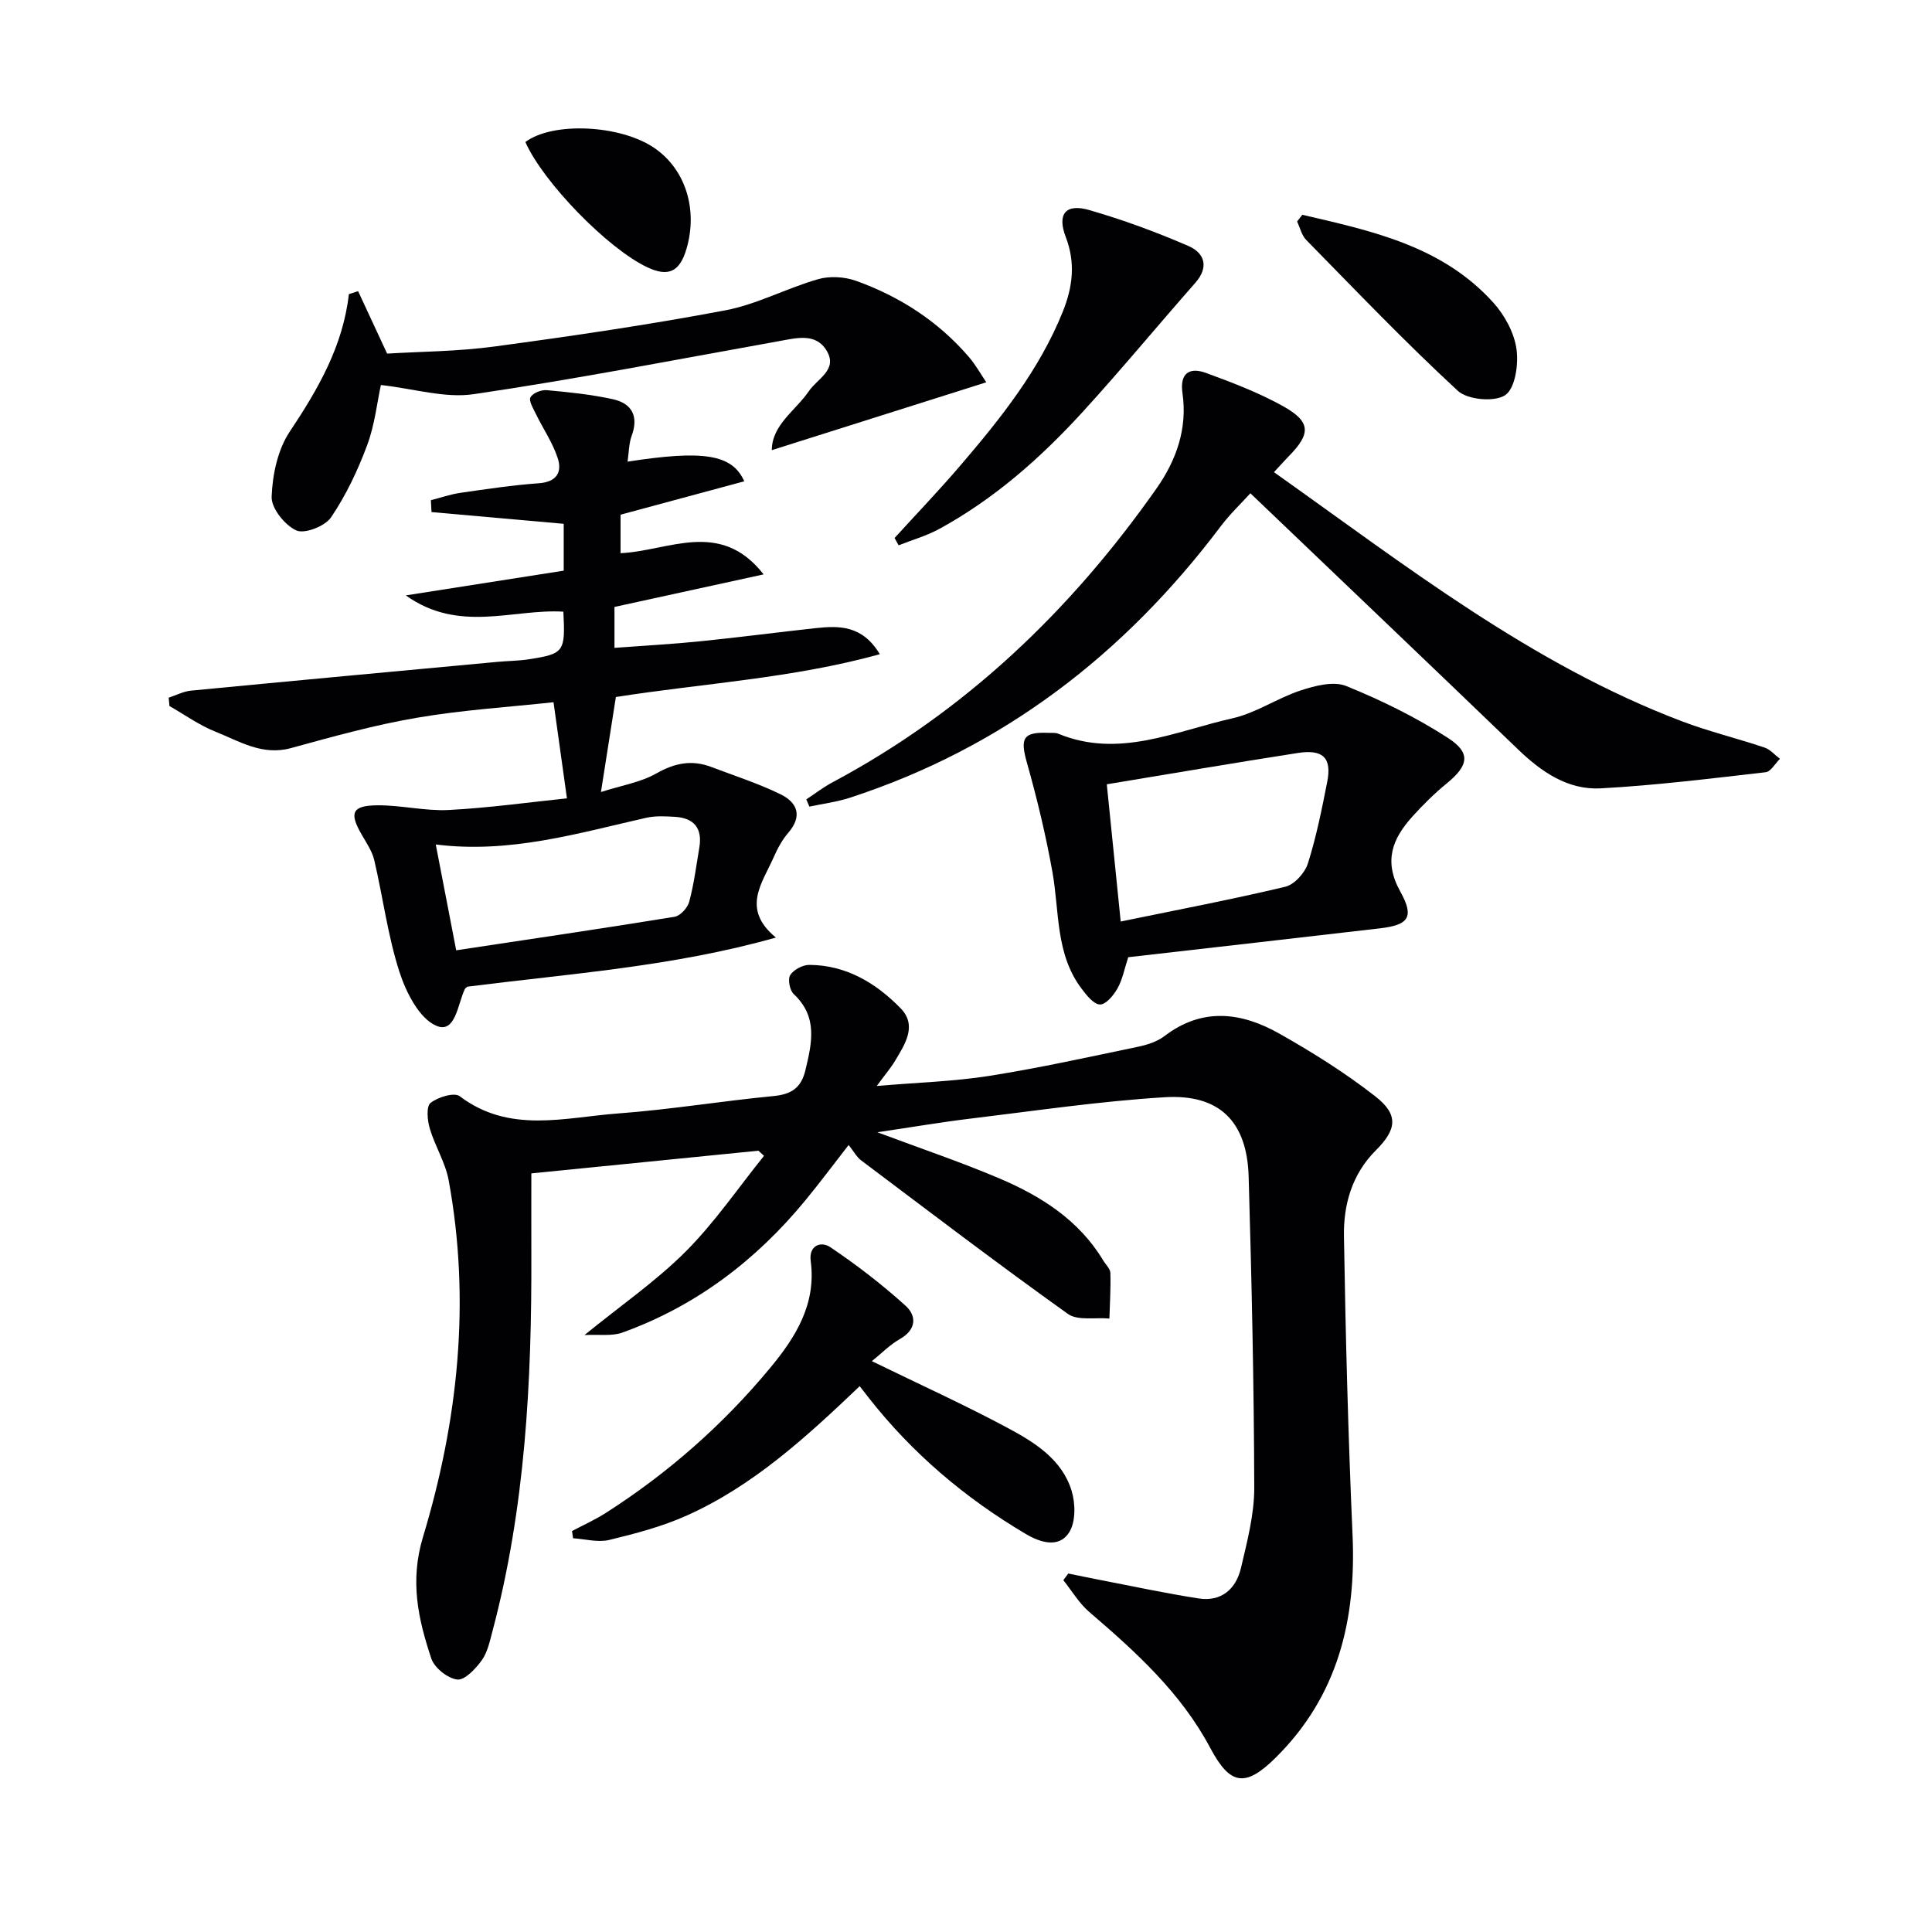
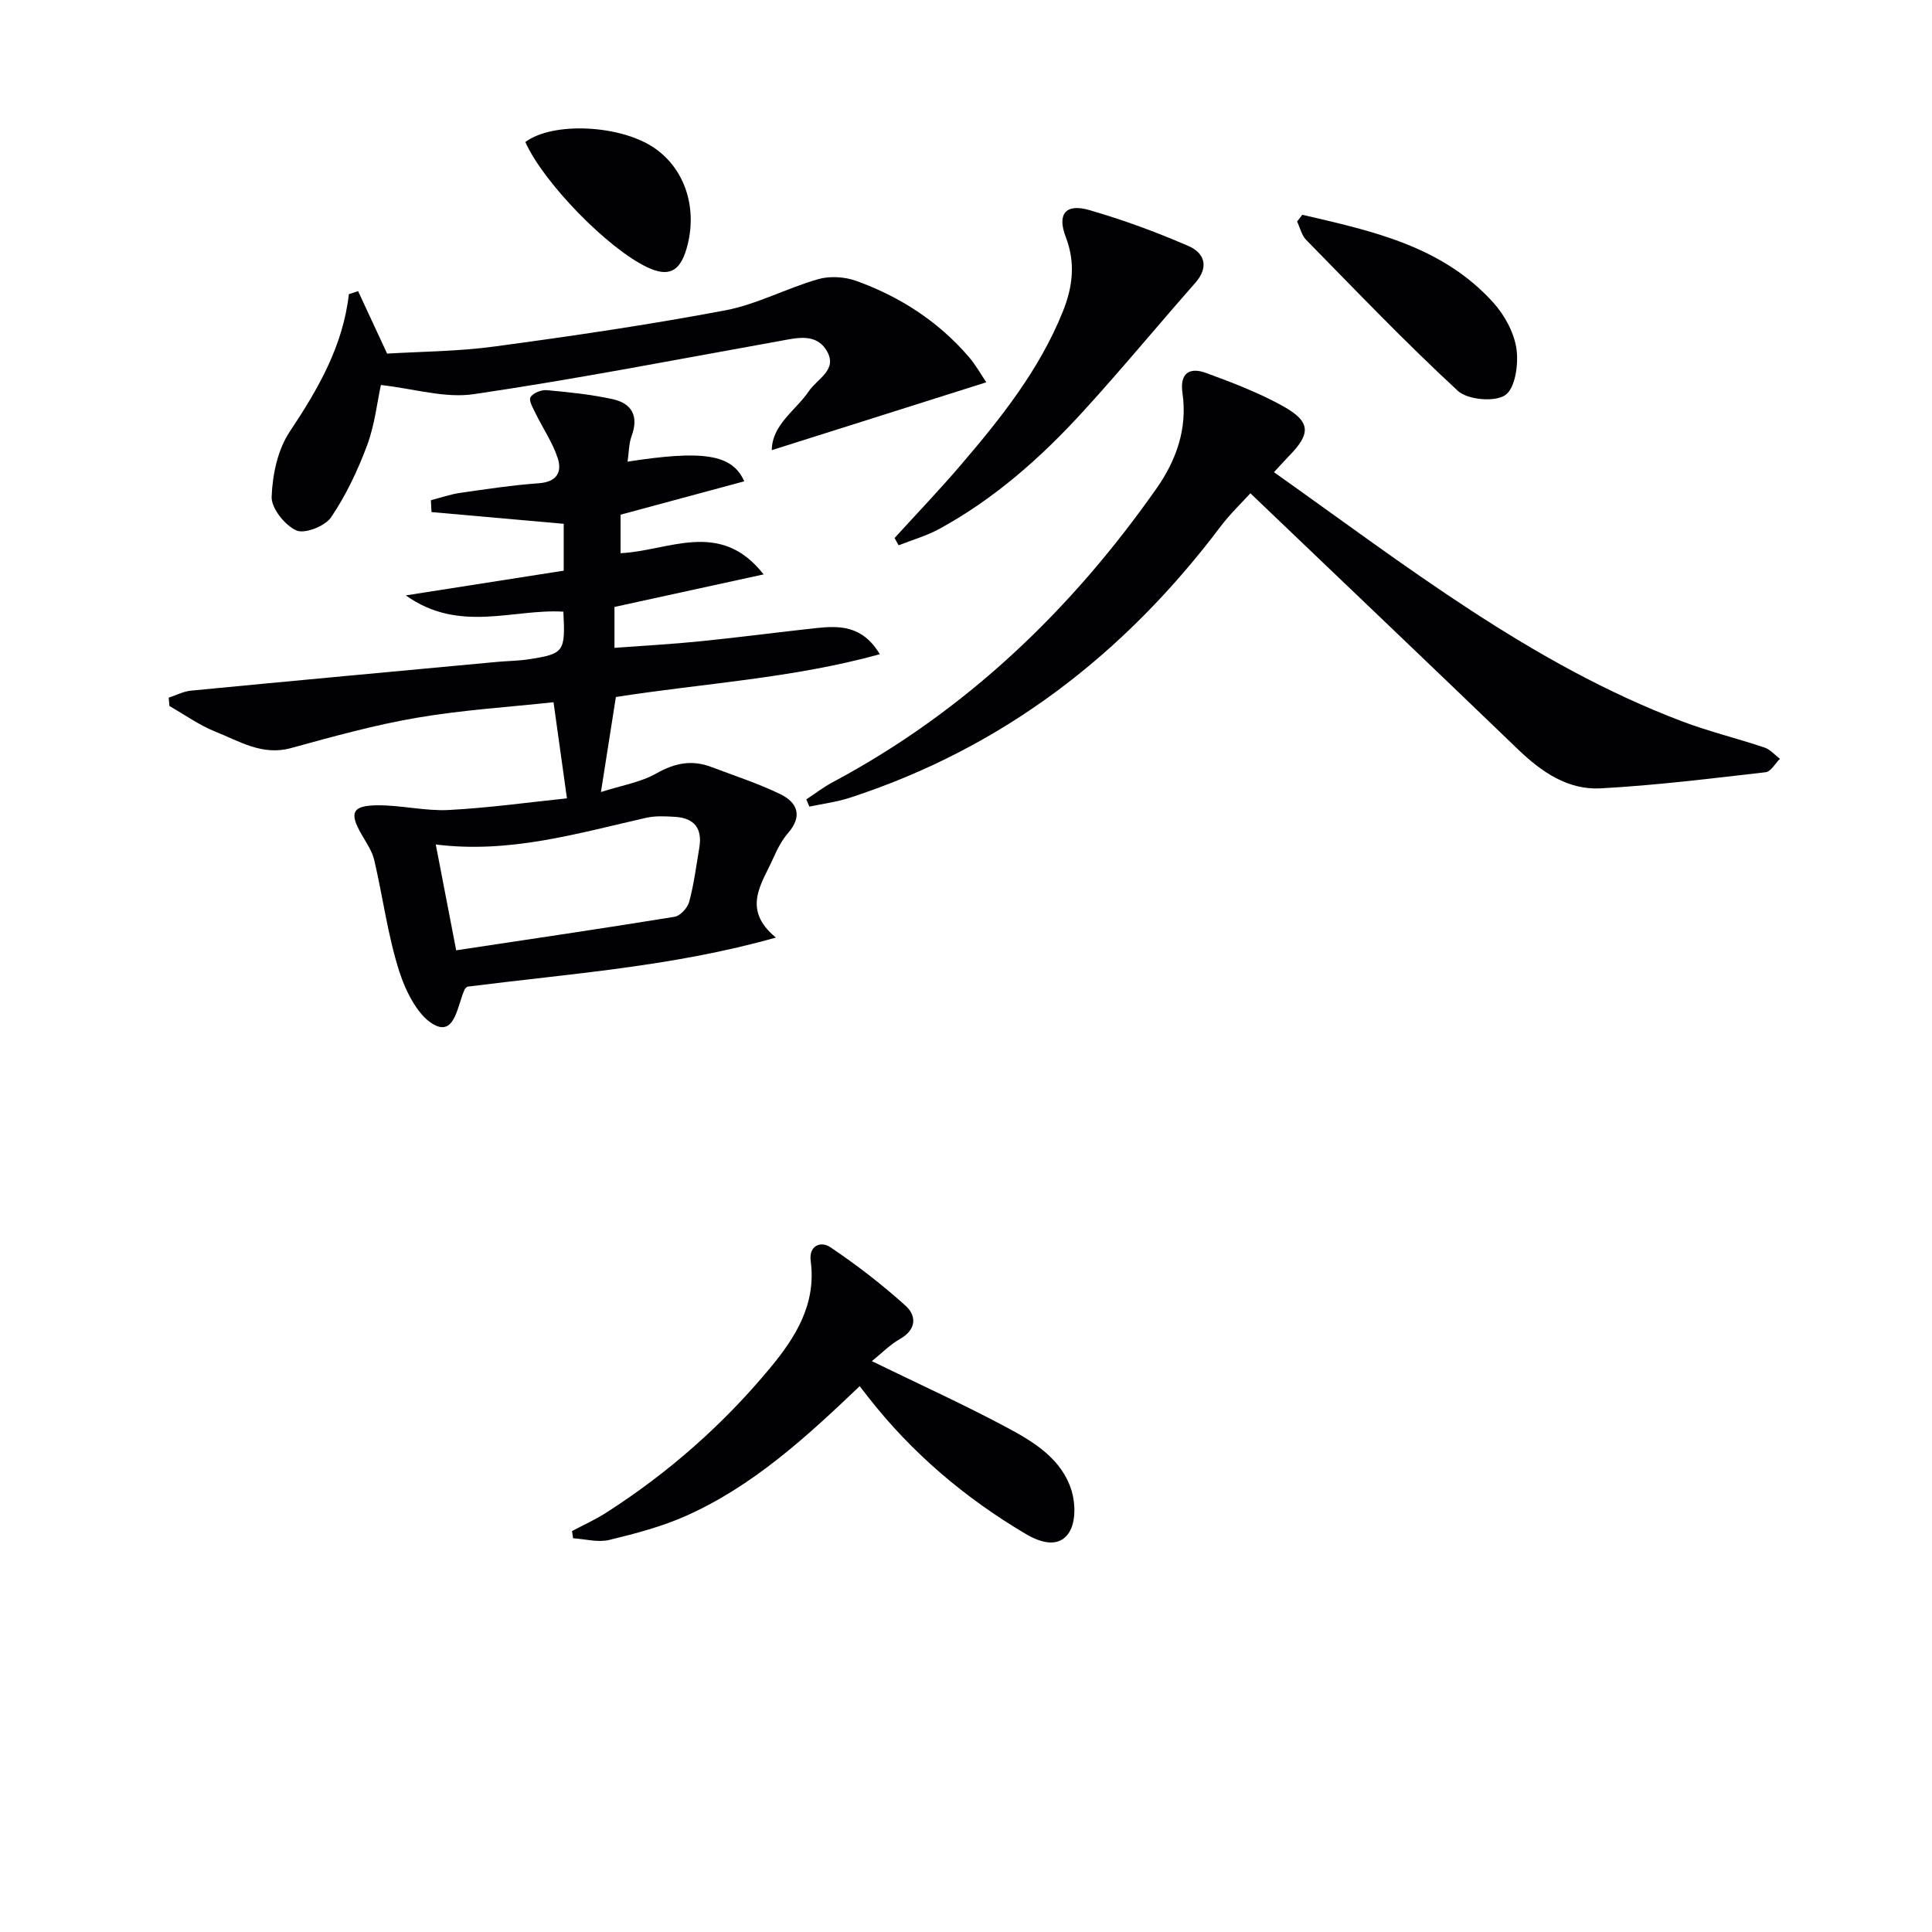
<svg xmlns="http://www.w3.org/2000/svg" enable-background="new 0 0 400 400" viewBox="0 0 400 400">
  <g fill="#010104">
-     <path d="m221.18 325.78c2.17.44 4.33.9 6.51 1.32 6.82 1.31 13.61 2.78 20.46 3.84 4.73.74 7.76-1.97 8.78-6.31 1.28-5.46 2.76-11.08 2.75-16.62-.06-21.47-.54-42.94-1.16-64.4-.33-11.4-6.02-17.13-17.38-16.44-13.4.82-26.73 2.8-40.08 4.41-6.22.75-12.4 1.81-19.42 2.84 8.93 3.35 17.2 6.13 25.21 9.53 8.66 3.68 16.53 8.63 21.57 17.03.51.85 1.44 1.69 1.47 2.56.1 3.14-.11 6.3-.2 9.45-2.91-.27-6.56.5-8.61-.97-14.46-10.33-28.61-21.11-42.82-31.8-.9-.68-1.47-1.8-2.56-3.16-3.26 4.19-6 7.86-8.9 11.39-10.24 12.47-22.7 21.95-37.95 27.45-2.17.78-4.78.35-7.84.51 7.64-6.22 14.86-11.19 20.95-17.29 6-6.01 10.86-13.16 16.22-19.82-.39-.35-.78-.71-1.16-1.06-15.71 1.57-31.42 3.14-47.01 4.7 0 5.23-.02 10.98 0 16.73.09 26.32-1.25 52.49-8.06 78.09-.55 2.07-1.02 4.35-2.23 6.02-1.26 1.74-3.52 4.14-5.06 3.95-2-.25-4.73-2.43-5.37-4.37-2.71-8.15-4.48-16-1.71-25.16 7.27-24.07 9.91-48.81 5.31-73.85-.68-3.68-2.84-7.07-3.91-10.71-.5-1.69-.76-4.56.16-5.29 1.51-1.21 4.91-2.24 6.04-1.39 10.3 7.81 21.73 4.39 32.77 3.57 10.76-.79 21.44-2.57 32.18-3.6 3.68-.35 5.74-1.67 6.62-5.35 1.35-5.64 2.62-11.06-2.42-15.77-.83-.77-1.27-3.09-.72-3.94.72-1.12 2.6-2.11 3.97-2.1 7.62.04 13.79 3.77 18.87 8.97 3.51 3.59.92 7.45-1.14 10.9-.89 1.49-2.05 2.83-3.79 5.2 8.58-.73 16.02-.94 23.31-2.09 10.31-1.63 20.52-3.89 30.74-6.02 1.92-.4 4-1.06 5.52-2.22 7.85-6 15.93-4.94 23.75-.53 6.9 3.9 13.7 8.15 19.93 13.03 4.83 3.78 4.42 6.83.09 11.15-4.92 4.91-6.72 11.19-6.61 17.76.34 20.62.87 41.25 1.78 61.85.78 17.58-3.01 33.36-15.9 46.12-6.3 6.24-9.44 5.75-13.55-1.98-6.06-11.42-15.42-19.91-25.07-28.18-2.11-1.81-3.59-4.36-5.36-6.57.35-.47.69-.92 1.03-1.38z" />
    <path d="m34.92 144.45c1.54-.5 3.05-1.31 4.62-1.46 21.15-2.04 42.31-3.99 63.47-5.96 2.15-.2 4.34-.2 6.47-.53 7.32-1.14 7.58-1.52 7.16-9.86-10.4-.64-21.56 4.53-32.62-3.37 11.66-1.83 22.14-3.47 32.69-5.12 0-3.39 0-6.5 0-9.7-9.26-.82-18.32-1.63-27.37-2.43-.04-.82-.08-1.64-.13-2.46 2.03-.52 4.03-1.22 6.09-1.52 5.41-.78 10.83-1.6 16.28-1.99 3.71-.27 4.84-2.33 3.88-5.23-1.05-3.2-3.04-6.09-4.53-9.15-.54-1.11-1.5-2.7-1.1-3.42.49-.88 2.25-1.58 3.39-1.47 4.59.42 9.21.89 13.7 1.88 3.9.87 5.35 3.51 3.86 7.57-.59 1.62-.57 3.46-.85 5.35 15.6-2.42 21.68-1.57 24.16 4.07-8.52 2.3-16.92 4.56-25.61 6.91v7.97c9.96-.45 20.61-7.13 29.62 4.39-10.23 2.23-20.45 4.46-30.88 6.74v8.47c6.08-.45 11.99-.77 17.87-1.37 7.93-.8 15.84-1.85 23.77-2.71 4.88-.52 9.68-.63 13.3 5.4-18.18 5.02-36.52 6.01-54.65 8.86-.97 6.18-1.94 12.34-3.09 19.67 4.26-1.37 8.22-2 11.49-3.86 3.8-2.16 7.34-2.85 11.35-1.33 4.79 1.82 9.7 3.4 14.29 5.63 3.53 1.71 4.68 4.52 1.62 8.04-1.28 1.48-2.24 3.32-3.04 5.14-2.33 5.27-6.7 10.59.51 16.51-21.17 6-42.56 7.46-63.87 10.17-.11.11-.43.28-.55.54-1.47 3.11-1.93 9.21-5.85 7.57-3.56-1.49-6.31-6.94-7.68-11.2-2.41-7.48-3.4-15.4-5.2-23.09-.44-1.89-1.65-3.63-2.64-5.36-2.58-4.47-1.96-5.97 3.3-6.01 4.92-.04 9.87 1.22 14.76.97 8.38-.44 16.71-1.61 24.47-2.41-.96-6.89-1.8-12.88-2.78-19.9-9.02.98-18.73 1.58-28.27 3.21-8.79 1.5-17.45 3.91-26.07 6.28-5.97 1.64-10.7-1.42-15.69-3.41-3.33-1.33-6.33-3.49-9.48-5.29-.06-.57-.12-1.15-.17-1.73zm59.53 52.3c15.48-2.34 30.37-4.52 45.22-6.94 1.18-.19 2.7-1.87 3.03-3.13.98-3.66 1.46-7.46 2.09-11.22.66-3.94-1.07-6.1-5.01-6.34-1.98-.12-4.06-.24-5.97.19-14.21 3.21-28.27 7.46-43.59 5.53 1.49 7.71 2.85 14.77 4.23 21.91z" />
    <path d="m263.76 97.76c27.31 19.35 53.28 39.76 84.5 51.59 5.57 2.11 11.41 3.52 17.06 5.42 1.19.4 2.14 1.54 3.2 2.33-.98.96-1.88 2.65-2.95 2.78-11.37 1.3-22.74 2.72-34.15 3.34-6.8.37-12.27-3.39-17.13-8.07-18.22-17.54-36.54-34.98-55.41-53.02-1.83 2.02-4.2 4.26-6.13 6.82-19.96 26.49-45.09 45.9-76.85 56.23-2.69.87-5.55 1.23-8.33 1.82-.21-.5-.42-1-.63-1.5 1.8-1.18 3.53-2.52 5.42-3.53 27.46-14.65 49.3-35.52 67.07-60.82 4.11-5.85 6.45-12.41 5.39-19.74-.6-4.11 1.41-5.46 4.86-4.2 5.44 1.99 10.91 4.08 15.95 6.88 5.77 3.21 5.81 5.67 1.24 10.32-.92.95-1.8 1.94-3.11 3.35z" />
-     <path d="m233.59 198.18c-.8 2.44-1.19 4.62-2.22 6.45-.8 1.43-2.39 3.35-3.62 3.34-1.29-.01-2.78-1.89-3.8-3.25-5.44-7.17-4.59-15.93-6.05-24.14-1.36-7.63-3.18-15.21-5.29-22.68-1.44-5.08-.8-6.39 4.49-6.17.66.03 1.4-.07 1.98.17 12.57 5.2 24.25-.53 36.08-3.18 4.9-1.1 9.32-4.2 14.15-5.78 2.97-.97 6.79-1.97 9.4-.91 7.3 2.96 14.49 6.49 21.09 10.76 4.82 3.12 4.21 5.74-.24 9.38-2.56 2.09-4.93 4.44-7.14 6.89-4.11 4.57-6.03 9.18-2.51 15.51 2.99 5.36 1.68 6.94-4.18 7.63-17.3 2.02-34.6 3.97-52.14 5.98zm-1.56-7.39c12.08-2.49 23.14-4.59 34.08-7.2 1.88-.45 4.05-2.86 4.67-4.81 1.75-5.51 2.89-11.23 4.01-16.92.97-4.93-.85-6.77-6.04-5.97-13.07 2.03-26.11 4.26-39.6 6.49.89 8.71 1.81 17.86 2.88 28.41z" />
    <path d="m74.14 60.28c1.86 4 3.72 8 6.01 12.93 6.85-.42 14.64-.44 22.3-1.48 15.94-2.15 31.87-4.48 47.67-7.47 6.59-1.24 12.75-4.59 19.26-6.46 2.41-.69 5.48-.51 7.87.35 9.05 3.25 16.98 8.37 23.31 15.71 1.46 1.69 2.55 3.69 3.64 5.29-15.08 4.77-29.63 9.37-44.41 14.05.05-5.28 4.92-8.18 7.68-12.22 1.78-2.61 5.99-4.41 3.73-8.29-2.24-3.85-6.26-2.71-9.92-2.06-21.05 3.78-42.05 7.87-63.2 10.98-5.99.88-12.4-1.14-19.22-1.9-.79 3.62-1.27 8.25-2.85 12.48-1.94 5.2-4.37 10.35-7.47 14.92-1.24 1.83-5.46 3.49-7.19 2.71-2.38-1.08-5.2-4.6-5.11-6.97.17-4.57 1.25-9.74 3.74-13.47 5.87-8.81 11.03-17.71 12.25-28.48.63-.21 1.27-.41 1.91-.62z" />
    <path d="m177.99 286.99c-11.13 10.62-22.09 20.64-35.79 26.78-5.1 2.29-10.61 3.74-16.07 5.06-2.33.56-4.98-.19-7.48-.35-.07-.5-.15-.99-.22-1.49 2.37-1.26 4.85-2.37 7.1-3.82 12.84-8.23 24.17-18.2 33.9-29.93 5.29-6.37 9.6-13.22 8.42-22.14-.44-3.3 2.16-4.17 4.05-2.89 5.45 3.67 10.7 7.71 15.57 12.11 2.32 2.1 2.31 4.94-1.15 6.91-2.11 1.2-3.86 3.02-5.81 4.58 10.09 4.92 19.29 9.09 28.18 13.86 5.54 2.97 11.18 6.48 13.17 12.96.81 2.64.88 6.44-.49 8.61-2.14 3.4-6.06 2.08-8.98.36-12.57-7.43-23.56-16.74-32.59-28.28-.48-.63-.98-1.26-1.81-2.33z" />
    <path d="m185.21 111.39c4.55-5 9.23-9.88 13.62-15.01 8.35-9.75 16.34-19.76 21.21-31.85 2.06-5.12 2.67-10.11.61-15.47-1.83-4.76-.01-6.98 4.87-5.57 6.97 2.01 13.84 4.54 20.51 7.43 3.35 1.45 4.36 4.34 1.42 7.67-7.81 8.86-15.33 17.98-23.29 26.69-8.68 9.5-18.28 17.99-29.66 24.21-2.65 1.45-5.63 2.29-8.45 3.41-.28-.5-.56-1.01-.84-1.51z" />
    <path d="m269.63 44.47c14.39 3.34 28.97 6.44 39.57 18.21 2.33 2.59 4.29 6.2 4.77 9.57.45 3.16-.25 8.13-2.32 9.55-2.18 1.49-7.8.99-9.83-.89-10.84-10.01-21.05-20.7-31.39-31.24-.94-.96-1.27-2.53-1.88-3.81.36-.46.72-.92 1.08-1.39z" />
    <path d="m108.77 29.4c5.7-4.25 19.72-3.58 26.77 1.28 6.36 4.39 8.98 12.62 6.6 20.81-1.39 4.78-3.76 5.91-8.12 3.85-8.19-3.86-21.56-17.59-25.25-25.94z" />
  </g>
</svg>